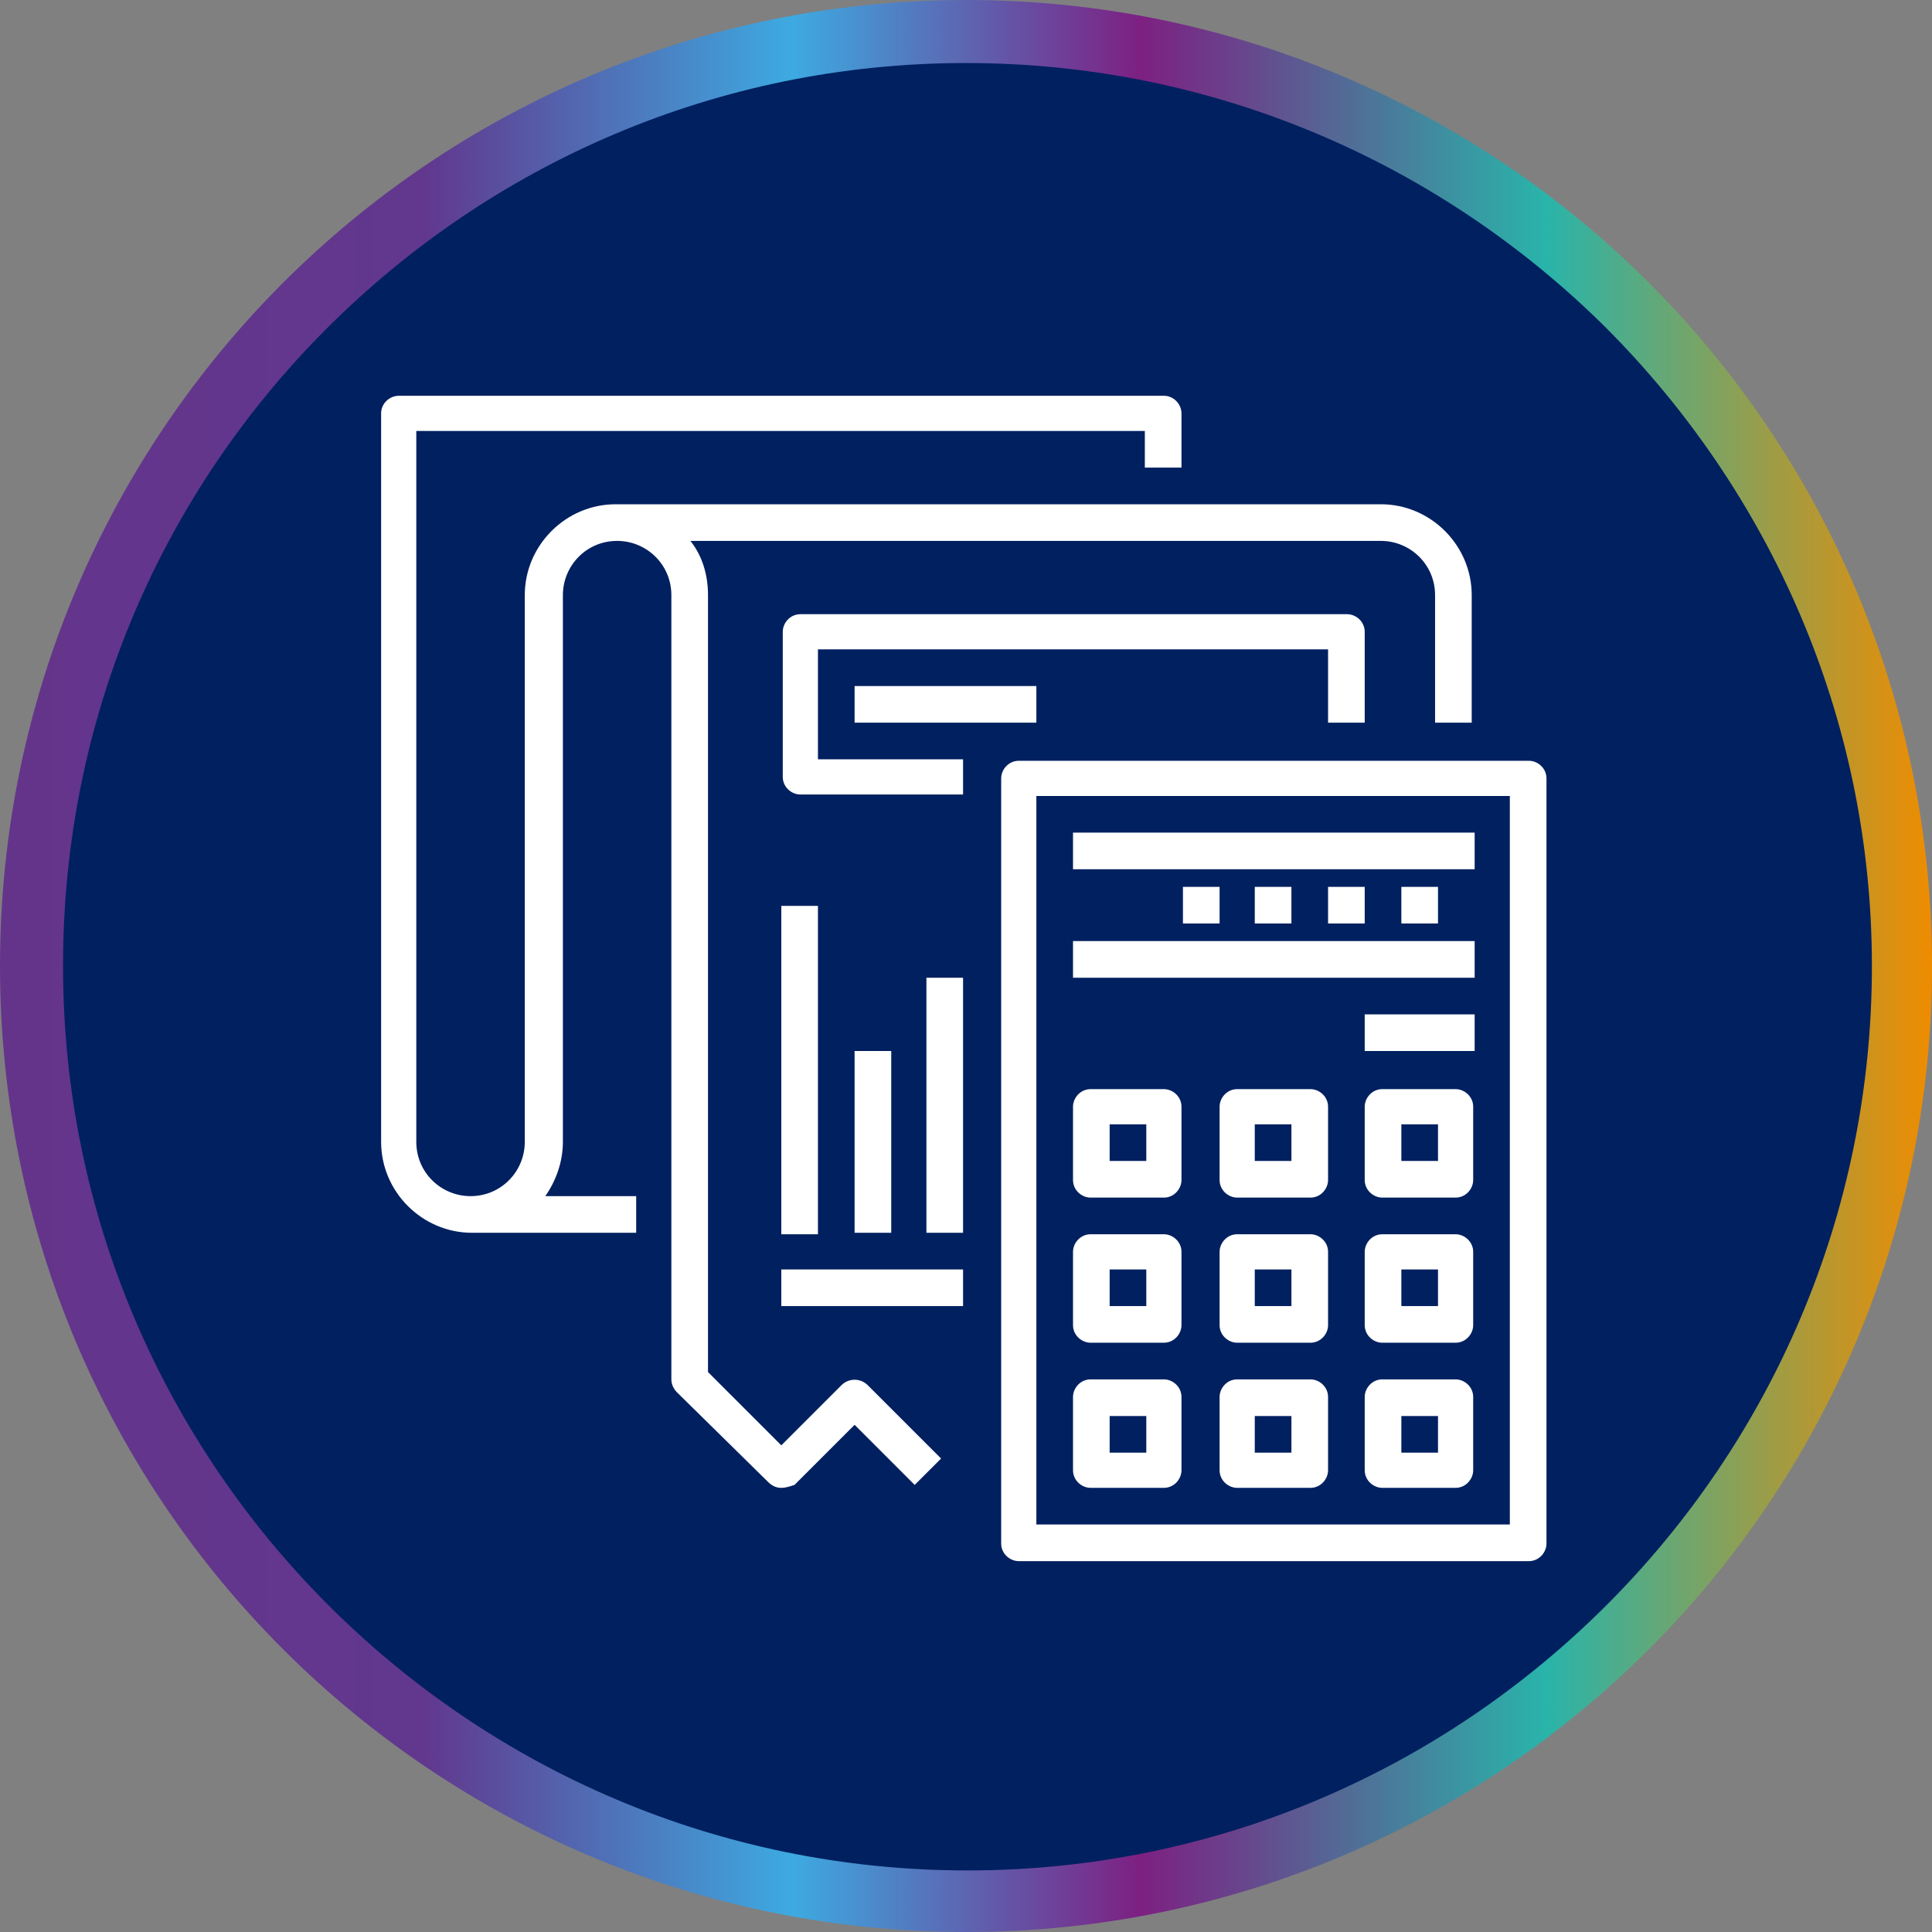
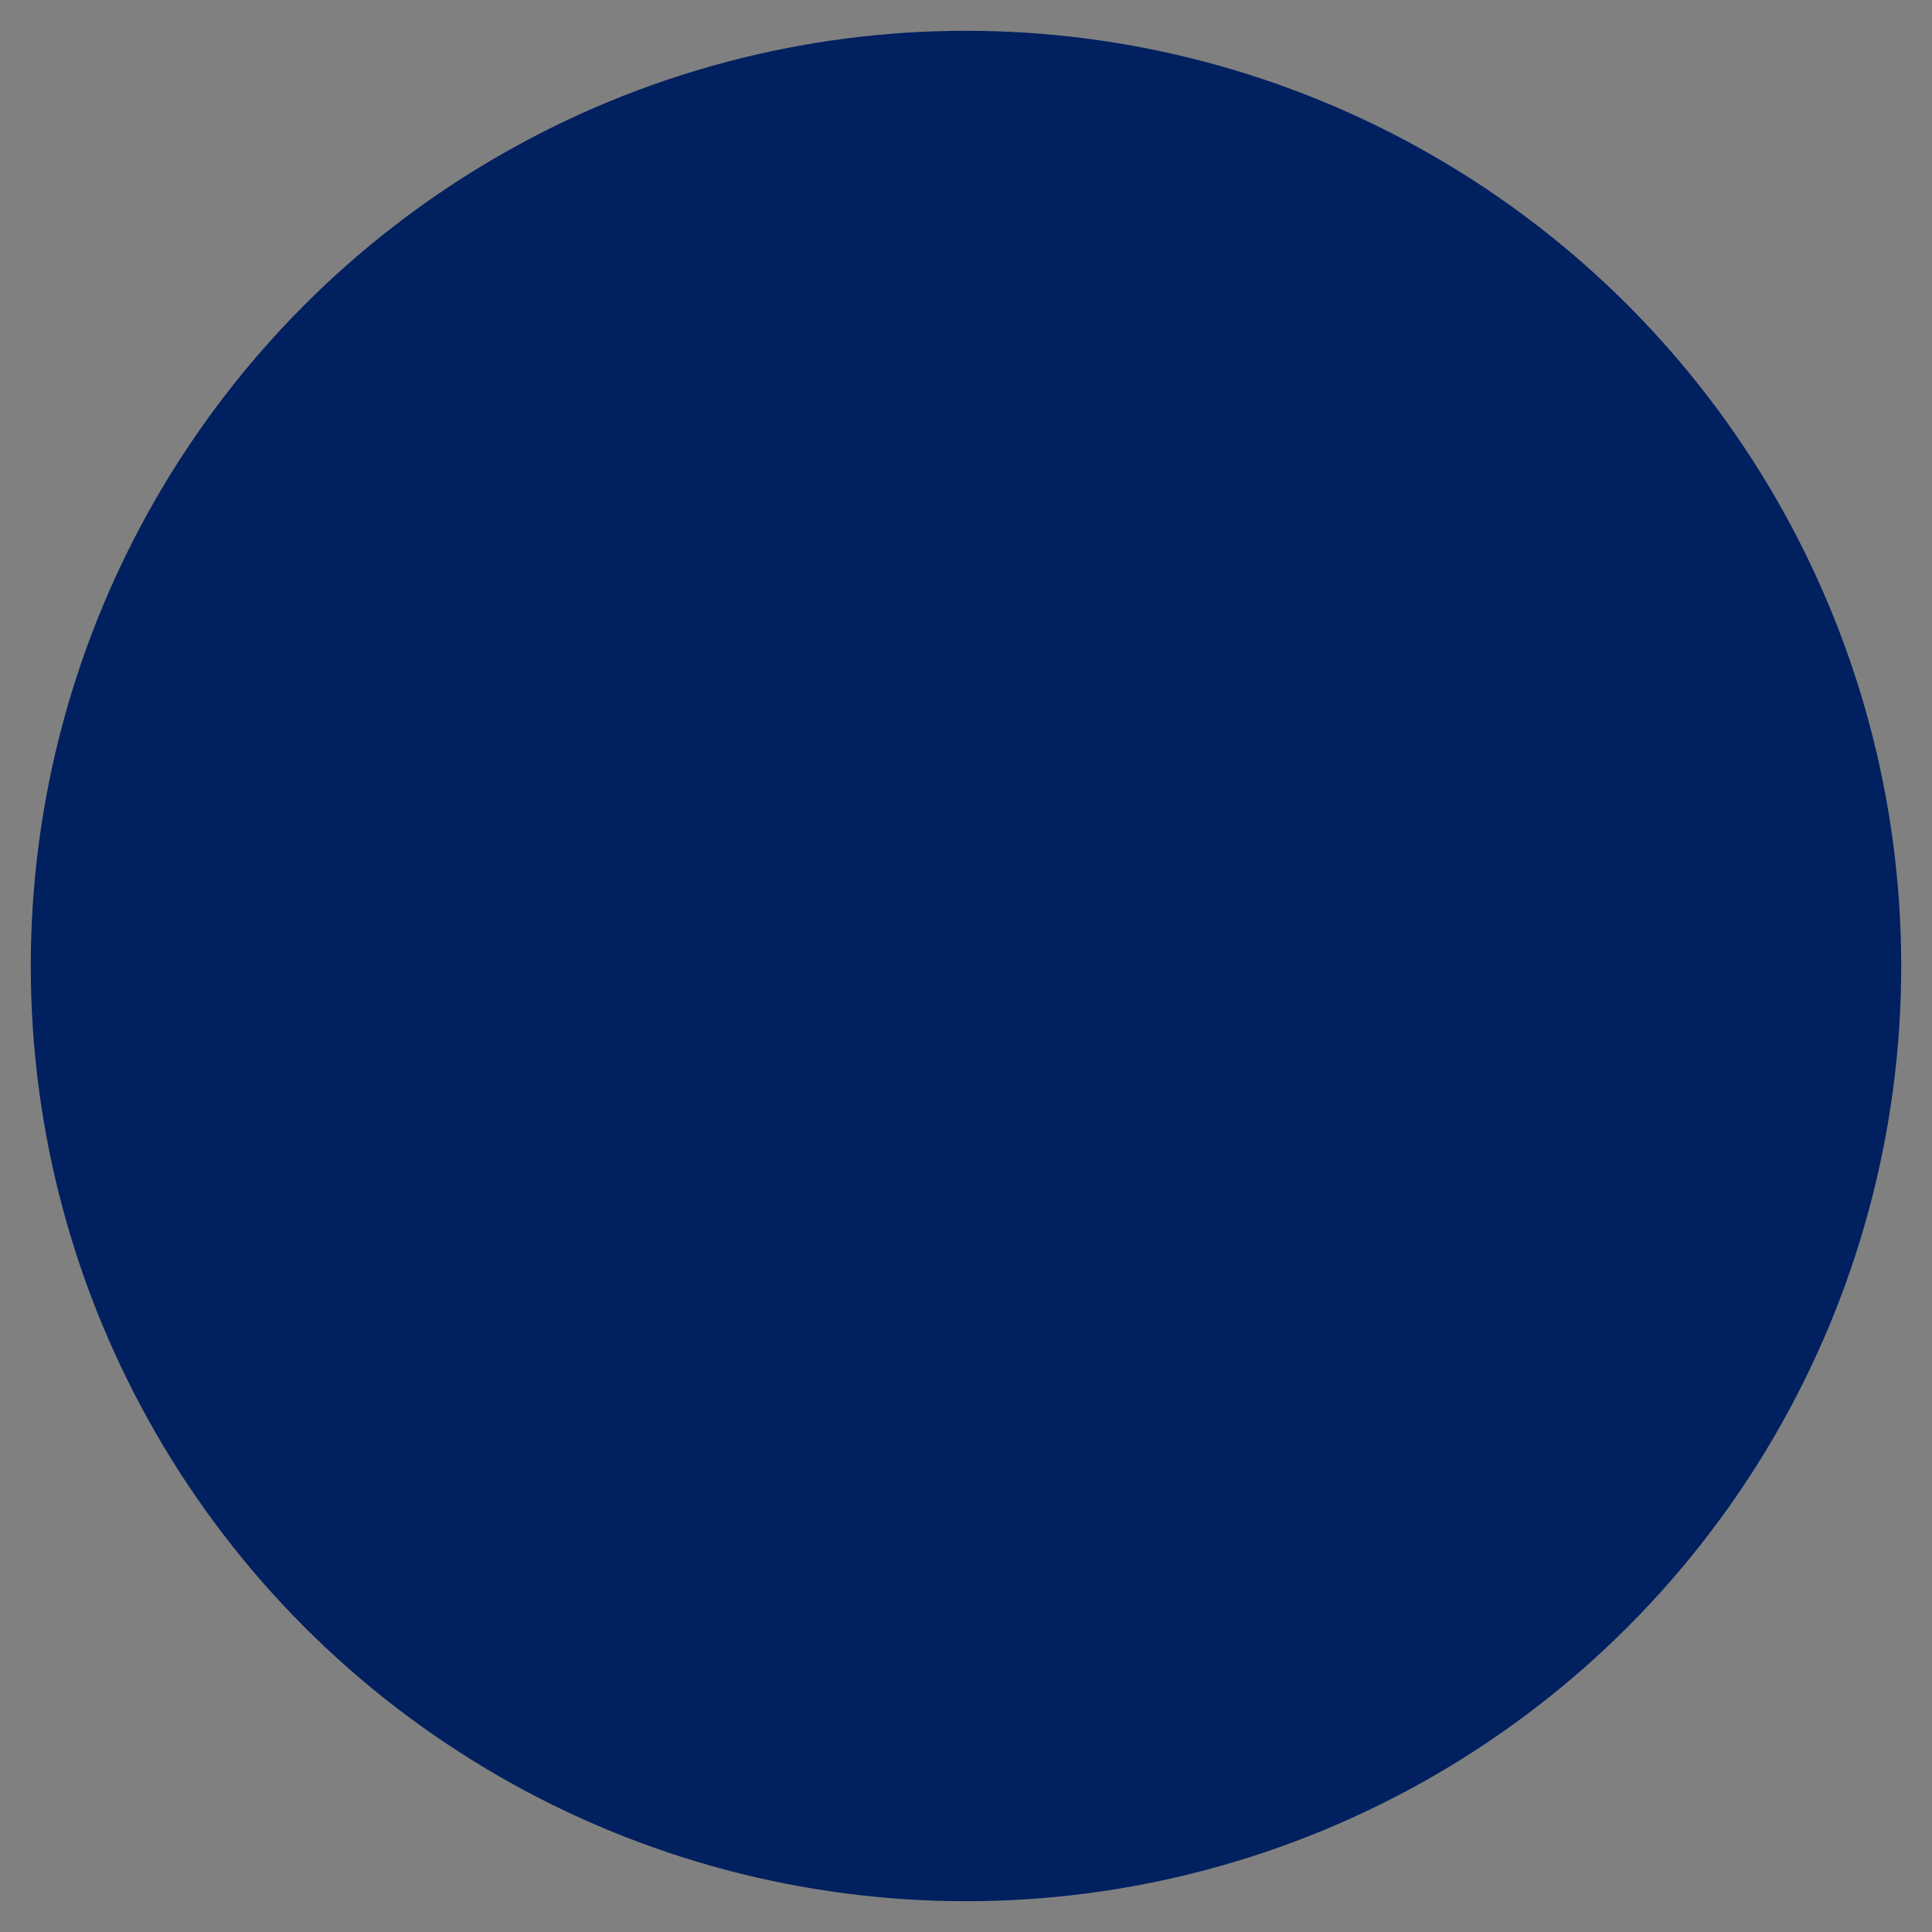
<svg xmlns="http://www.w3.org/2000/svg" id="_x31_" x="0px" y="0px" viewBox="0 0 131.8 131.8" style="enable-background:new 0 0 131.8 131.8;" xml:space="preserve">
  <rect x="0" y="0" width="131.8" height="131.8" fill="#808080" stroke="none" />
  <style type="text/css"> .st0{fill-rule:evenodd;clip-rule:evenodd;fill:#002060;} .st1{fill-rule:evenodd;clip-rule:evenodd;fill:url(#SVGID_1_);} .st2{fill-rule:evenodd;clip-rule:evenodd;fill:#FFFFFF;} </style>
  <circle class="st0" cx="65.9" cy="65.9" r="63.8" />
  <linearGradient id="SVGID_1_" gradientUnits="userSpaceOnUse" x1="0" y1="65.906" x2="131.811" y2="65.906">
    <stop offset="0" style="stop-color:#64348B" />
    <stop offset="0.22" style="stop-color:#61388E" />
    <stop offset="0.41" style="stop-color:#3DAAE1" />
    <stop offset="0.59" style="stop-color:#7D2082" />
    <stop offset="0.8" style="stop-color:#29B4AA" />
    <stop offset="1" style="stop-color:#EF8C00" />
  </linearGradient>
-   <path class="st1" d="M65.9,0c18.2,0,34.7,7.4,46.6,19.3c11.9,11.9,19.3,28.4,19.3,46.6s-7.4,34.7-19.3,46.6 c-11.9,11.9-28.4,19.3-46.6,19.3s-34.7-7.4-46.6-19.3C7.4,100.6,0,84.1,0,65.9s7.4-34.7,19.3-46.6C31.2,7.4,47.7,0,65.9,0L65.9,0z M109.5,22.3C98.3,11.2,82.9,4.3,65.9,4.3s-32.4,6.9-43.6,18.1S4.3,48.9,4.3,65.9s6.9,32.4,18.1,43.6s26.6,18.1,43.6,18.1 s32.4-6.9,43.6-18.1s18.1-26.6,18.1-43.6S120.7,33.5,109.5,22.3z" />
-   <path class="st2" d="M53.3,101.5c-0.3,0-0.6-0.1-0.9-0.4L46.2,95c-0.2-0.2-0.4-0.5-0.4-0.9V40.6c0-2.1-1.7-3.7-3.7-3.7 c-2.1,0-3.7,1.7-3.7,3.7v37.3c0,1.4-0.5,2.7-1.2,3.7h6.2v2.5H32.2c-3.4,0-6.2-2.8-6.2-6.2V28.2c0-0.7,0.6-1.2,1.2-1.2h52.2 c0.7,0,1.2,0.6,1.2,1.2v3.7h-2.5v-2.5H28.4v48.5c0,2.1,1.7,3.7,3.7,3.7c2.1,0,3.7-1.7,3.7-3.7V40.6c0-3.4,2.8-6.2,6.2-6.2h52.2 c3.4,0,6.2,2.8,6.2,6.2v8.7h-2.5v-8.7c0-2.1-1.7-3.7-3.7-3.7H47.1c0.8,1,1.2,2.3,1.2,3.7v53l5,5l4.1-4.1c0.5-0.5,1.3-0.5,1.8,0l5,5 l-1.8,1.8l-4.1-4.1l-4.1,4.1C53.9,101.4,53.6,101.5,53.3,101.5L53.3,101.5z M65.7,84.1V66.7h-2.5v17.4H65.7L65.7,84.1z M60.8,84.1 V71.7h-2.5v12.4H60.8L60.8,84.1z M55.8,84.1V61.8h-2.5v22.4H55.8L55.8,84.1z M104.3,106.5c0.7,0,1.2-0.6,1.2-1.2V53.1 c0-0.7-0.6-1.2-1.2-1.2H69.5c-0.7,0-1.2,0.6-1.2,1.2v52.2c0,0.7,0.6,1.2,1.2,1.2H104.3L104.3,106.5z M70.7,104 M70.7,104H103V54.3 H70.7V104L70.7,104z M100.6,66.7v-2.5H73.2v2.5H100.6L100.6,66.7z M100.6,59.3v-2.5H73.2v2.5H100.6L100.6,59.3z M79.4,81.7 c0.7,0,1.2-0.6,1.2-1.2v-5c0-0.7-0.6-1.2-1.2-1.2h-5c-0.7,0-1.2,0.6-1.2,1.2v5c0,0.7,0.6,1.2,1.2,1.2H79.4L79.4,81.7z M75.7,79.2 M75.7,79.2h2.5v-2.5h-2.5V79.2L75.7,79.2z M89.4,81.7c0.7,0,1.2-0.6,1.2-1.2v-5c0-0.7-0.6-1.2-1.2-1.2h-5c-0.7,0-1.2,0.6-1.2,1.2v5 c0,0.7,0.6,1.2,1.2,1.2H89.4L89.4,81.7z M85.6,79.2 M85.6,79.2h2.5v-2.5h-2.5V79.2L85.6,79.2z M99.3,81.7c0.7,0,1.2-0.6,1.2-1.2v-5 c0-0.7-0.6-1.2-1.2-1.2h-5c-0.7,0-1.2,0.6-1.2,1.2v5c0,0.7,0.6,1.2,1.2,1.2H99.3L99.3,81.7z M95.6,79.2 M95.6,79.2h2.5v-2.5h-2.5 V79.2L95.6,79.2z M79.4,91.6c0.7,0,1.2-0.6,1.2-1.2v-5c0-0.7-0.6-1.2-1.2-1.2h-5c-0.7,0-1.2,0.6-1.2,1.2v5c0,0.7,0.6,1.2,1.2,1.2 H79.4L79.4,91.6z M75.7,89.1 M75.7,89.1h2.5v-2.5h-2.5V89.1L75.7,89.1z M89.4,91.6c0.7,0,1.2-0.6,1.2-1.2v-5c0-0.7-0.6-1.2-1.2-1.2 h-5c-0.7,0-1.2,0.6-1.2,1.2v5c0,0.7,0.6,1.2,1.2,1.2H89.4L89.4,91.6z M85.6,89.1 M85.6,89.1h2.5v-2.5h-2.5V89.1L85.6,89.1z M99.3,91.6c0.7,0,1.2-0.6,1.2-1.2v-5c0-0.7-0.6-1.2-1.2-1.2h-5c-0.7,0-1.2,0.6-1.2,1.2v5c0,0.7,0.6,1.2,1.2,1.2H99.3L99.3,91.6z M95.6,89.1 M95.6,89.1h2.5v-2.5h-2.5V89.1L95.6,89.1z M79.4,101.5c0.7,0,1.2-0.6,1.2-1.2v-5c0-0.7-0.6-1.2-1.2-1.2h-5 c-0.7,0-1.2,0.6-1.2,1.2v5c0,0.7,0.6,1.2,1.2,1.2H79.4L79.4,101.5z M75.7,99.1 M75.7,99.1h2.5v-2.5h-2.5V99.1L75.7,99.1z M89.4,101.5c0.7,0,1.2-0.6,1.2-1.2v-5c0-0.7-0.6-1.2-1.2-1.2h-5c-0.7,0-1.2,0.6-1.2,1.2v5c0,0.7,0.6,1.2,1.2,1.2H89.4L89.4,101.5z M85.6,99.1 M85.6,99.1h2.5v-2.5h-2.5V99.1L85.6,99.1z M99.3,101.5c0.7,0,1.2-0.6,1.2-1.2v-5c0-0.7-0.6-1.2-1.2-1.2h-5 c-0.7,0-1.2,0.6-1.2,1.2v5c0,0.7,0.6,1.2,1.2,1.2H99.3L99.3,101.5z M95.6,99.1 M95.6,99.1h2.5v-2.5h-2.5V99.1L95.6,99.1z M100.6,71.7v-2.5h-7.5v2.5H100.6L100.6,71.7z M98.1,63v-2.5h-2.5V63H98.1L98.1,63z M93.1,63v-2.5h-2.5V63H93.1L93.1,63z M88.1,63 v-2.5h-2.5V63H88.1L88.1,63z M83.2,63v-2.5h-2.5V63H83.2L83.2,63z M65.7,89.1v-2.5H53.3v2.5H65.7L65.7,89.1z M65.7,54.3v-2.5h-9.9 v-7.5h34.8v5h2.5v-6.2c0-0.7-0.6-1.2-1.2-1.2H54.6c-0.7,0-1.2,0.6-1.2,1.2v9.9c0,0.7,0.6,1.2,1.2,1.2H65.7L65.7,54.3z M70.7,49.3 v-2.5H58.3v2.5H70.7z" />
</svg>